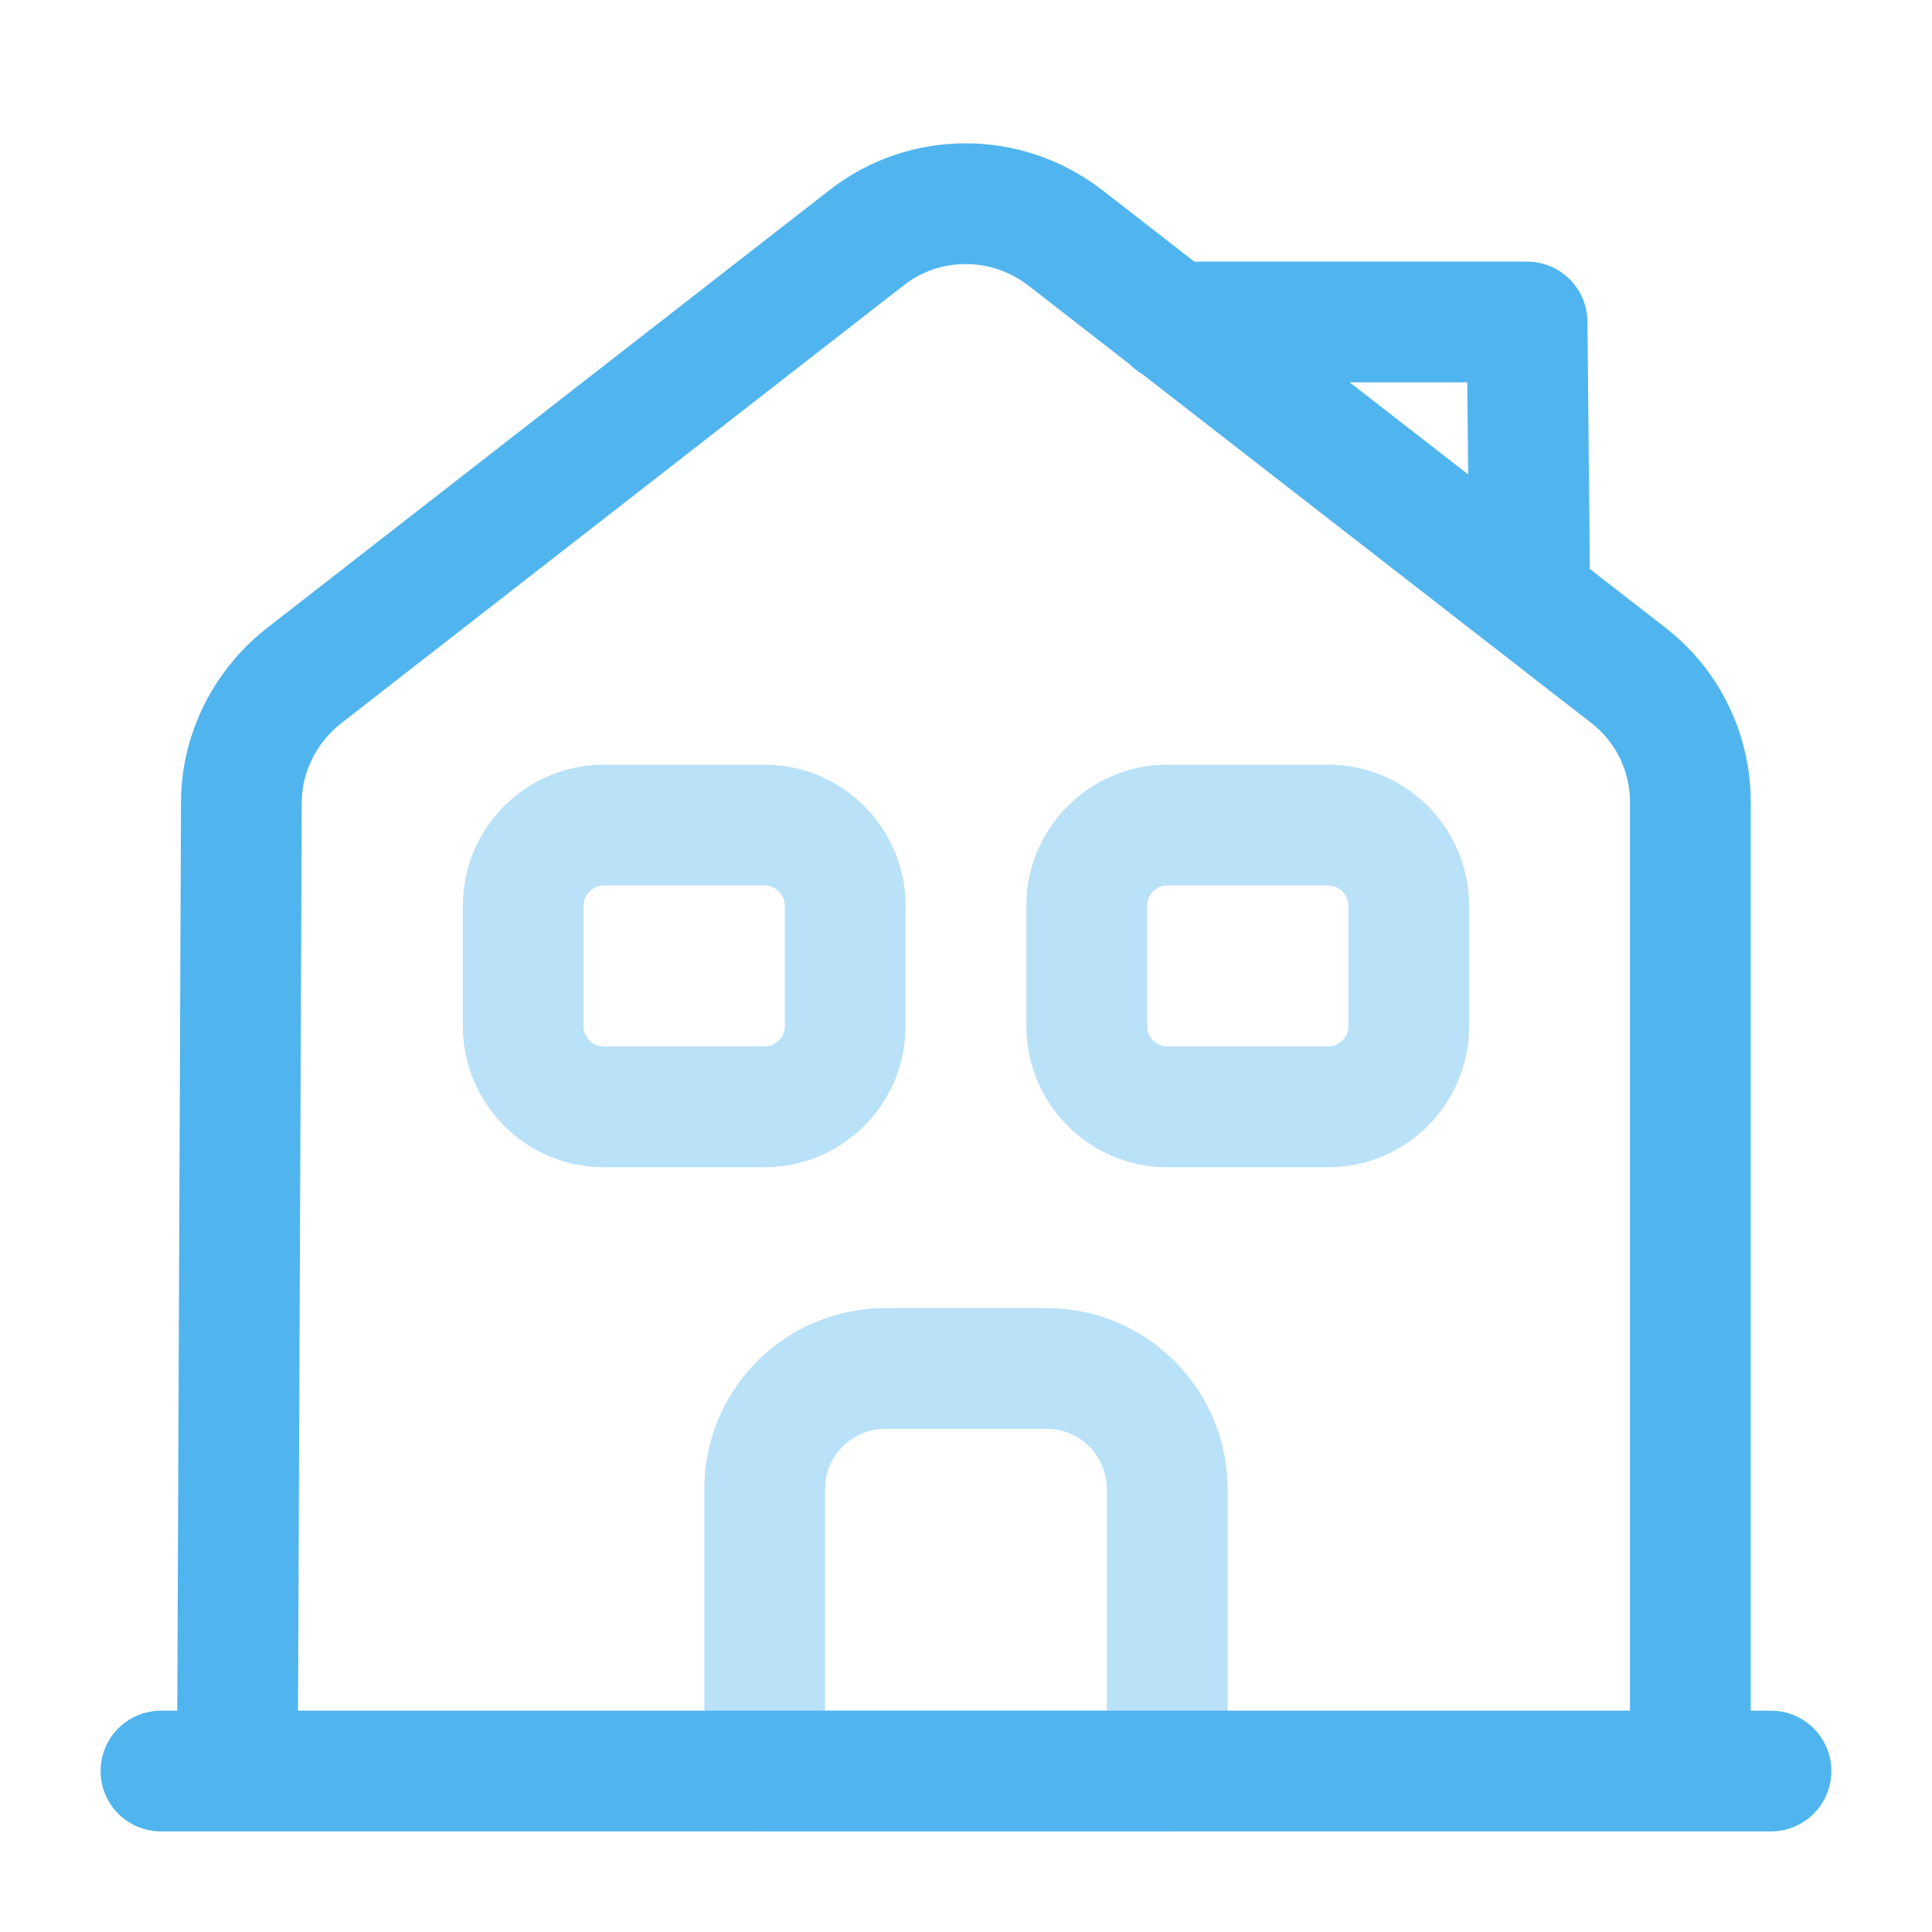
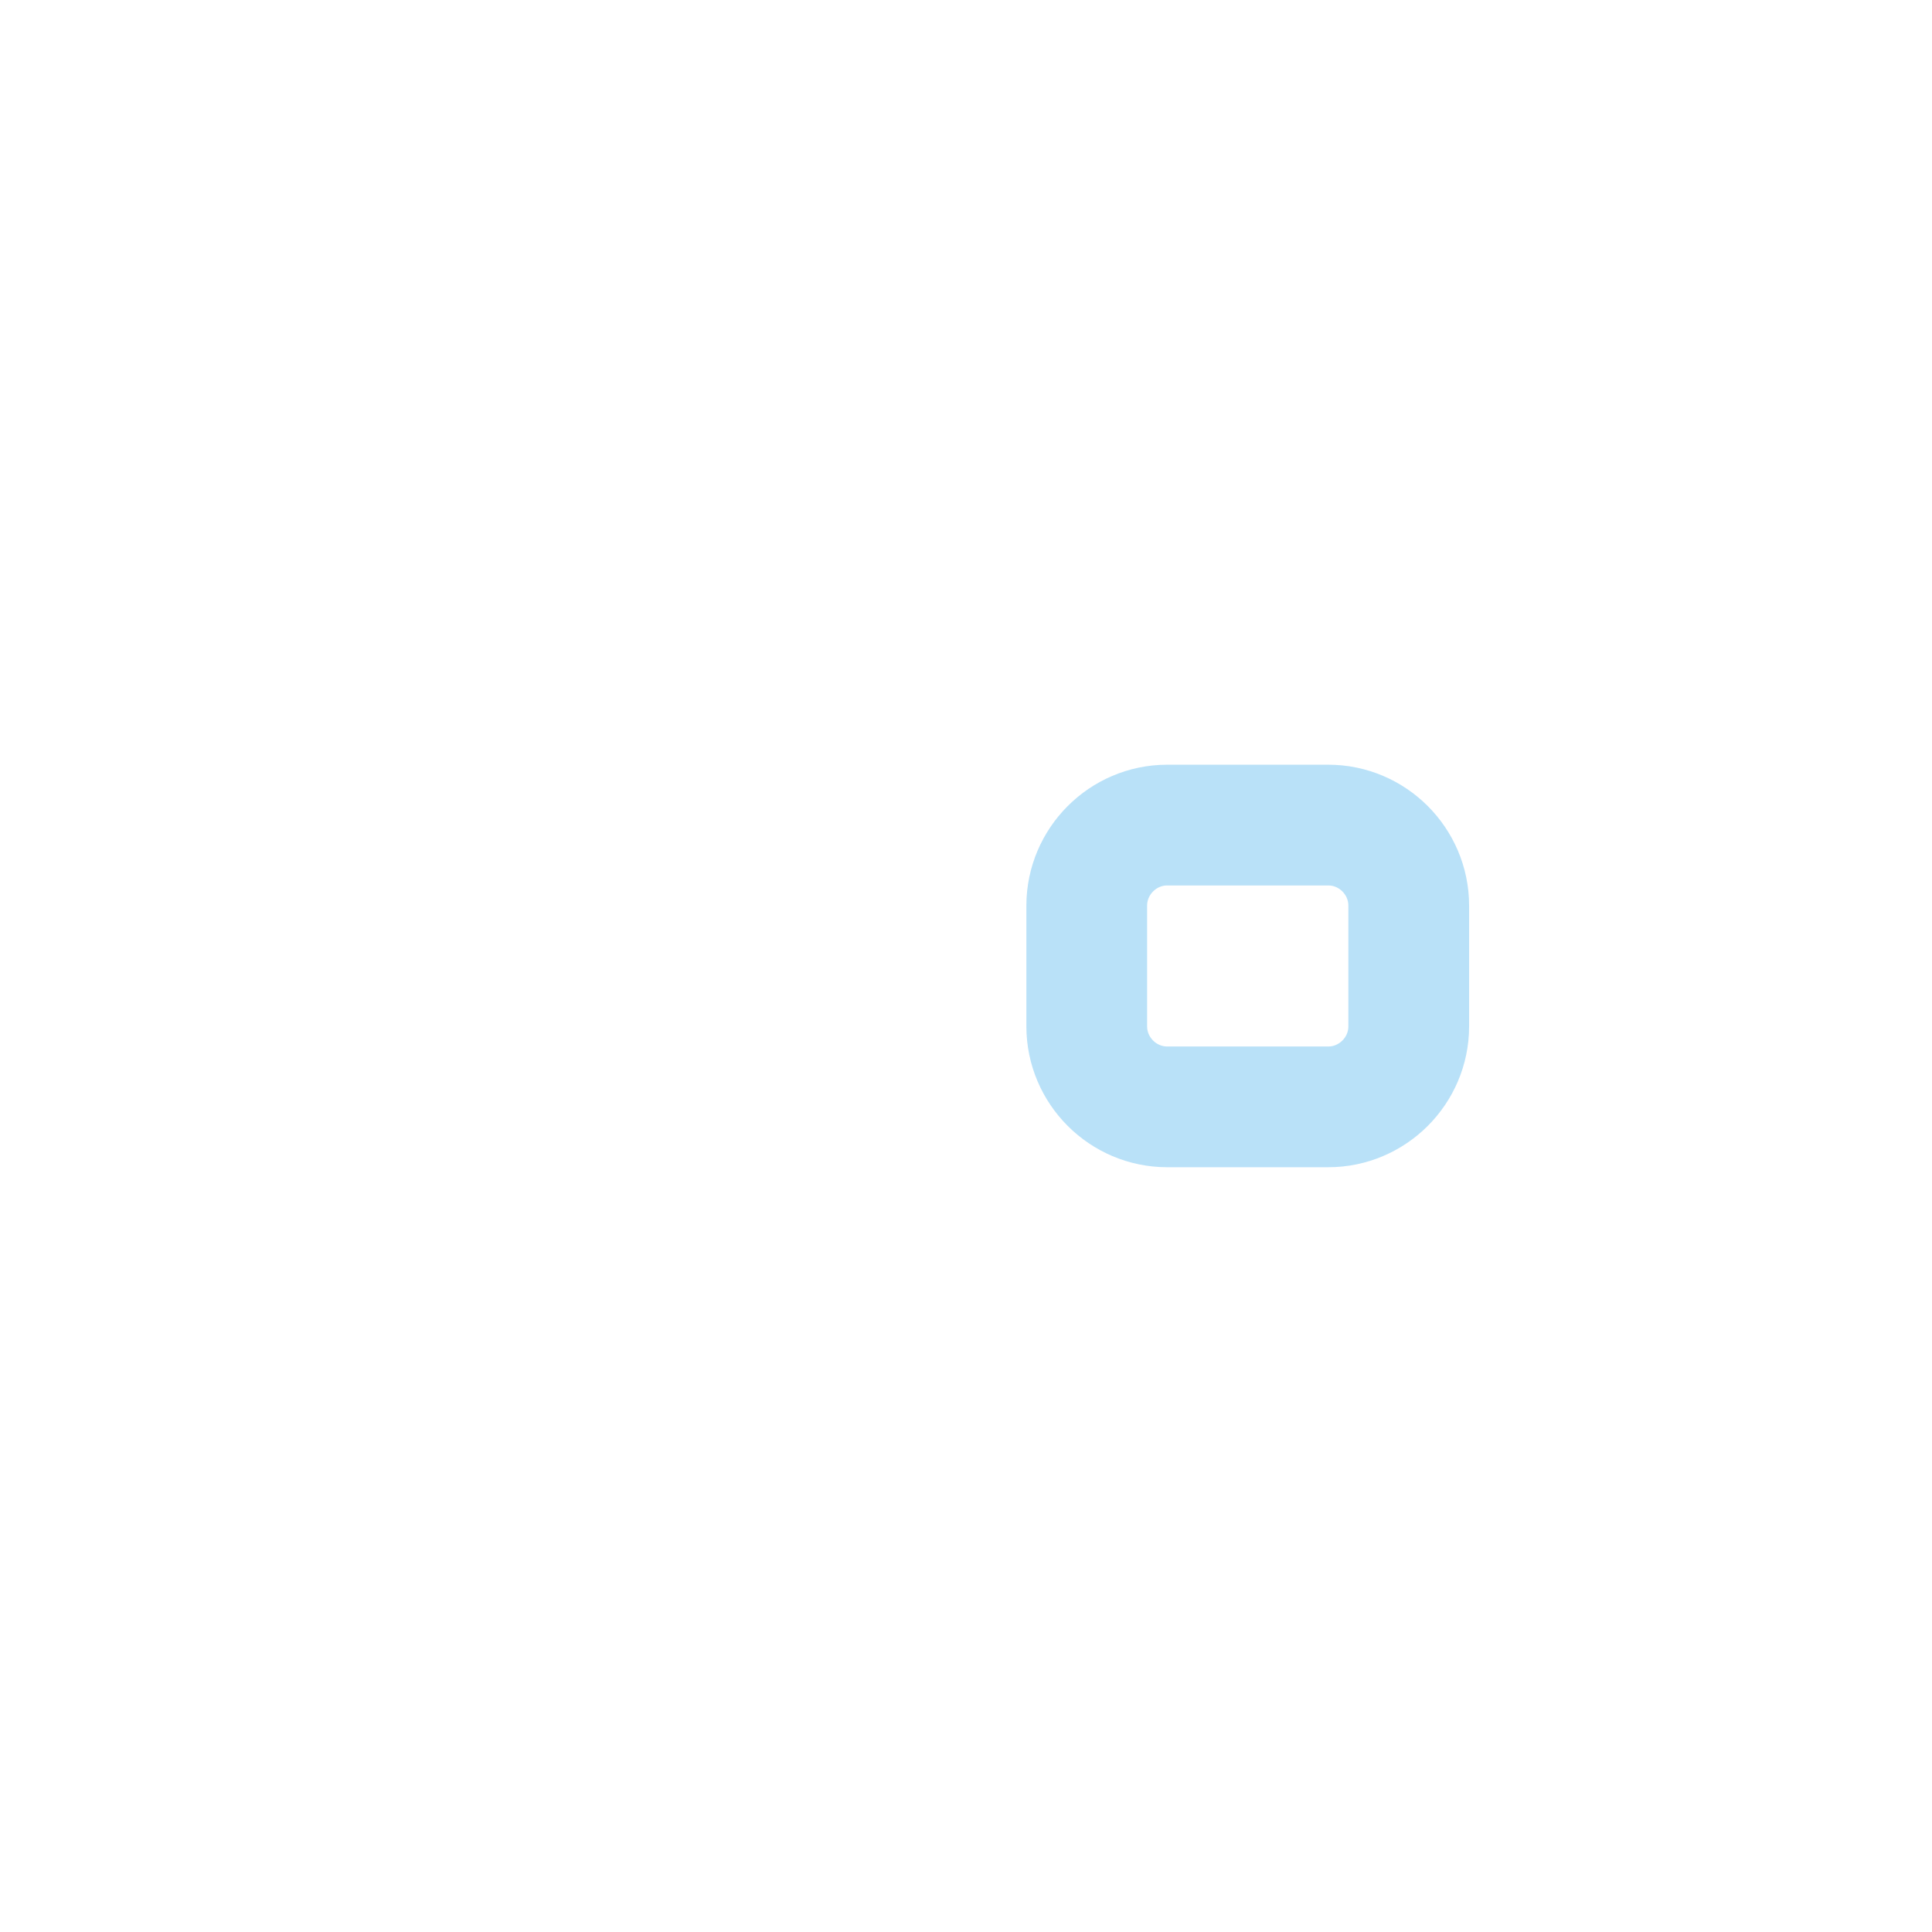
<svg xmlns="http://www.w3.org/2000/svg" width="32" height="32" viewBox="0 0 32 32" fill="none">
-   <path d="M2.666 29.334H29.333" stroke="#50B5EE" stroke-width="2" stroke-miterlimit="10" stroke-linecap="round" stroke-linejoin="round" />
-   <path d="M3.932 29.334L3.998 13.293C3.998 12.48 4.385 11.707 5.025 11.2L14.358 3.934C15.318 3.187 16.665 3.187 17.638 3.934L26.972 11.187C27.625 11.694 27.998 12.467 27.998 13.293V29.334" stroke="#50B5EE" stroke-width="2" stroke-miterlimit="10" stroke-linejoin="round" />
-   <path opacity="0.4" d="M17.333 22.666H14.666C13.559 22.666 12.666 23.56 12.666 24.666V29.333H19.333V24.666C19.333 23.56 18.439 22.666 17.333 22.666Z" stroke="#50B5EE" stroke-width="2" stroke-miterlimit="10" stroke-linejoin="round" />
-   <path opacity="0.4" d="M12.666 18.333H9.999C9.266 18.333 8.666 17.733 8.666 17V15C8.666 14.267 9.266 13.666 9.999 13.666H12.666C13.399 13.666 13.999 14.267 13.999 15V17C13.999 17.733 13.399 18.333 12.666 18.333Z" stroke="#50B5EE" stroke-width="2" stroke-miterlimit="10" stroke-linejoin="round" />
  <path opacity="0.4" d="M22 18.333H19.333C18.6 18.333 18 17.733 18 17V15C18 14.267 18.6 13.666 19.333 13.666H22C22.733 13.666 23.333 14.267 23.333 15V17C23.333 17.733 22.733 18.333 22 18.333Z" stroke="#50B5EE" stroke-width="2" stroke-miterlimit="10" stroke-linejoin="round" />
-   <path d="M25.332 9.334L25.293 5.333H19.426" stroke="#50B5EE" stroke-width="2" stroke-miterlimit="10" stroke-linecap="round" stroke-linejoin="round" />
</svg>